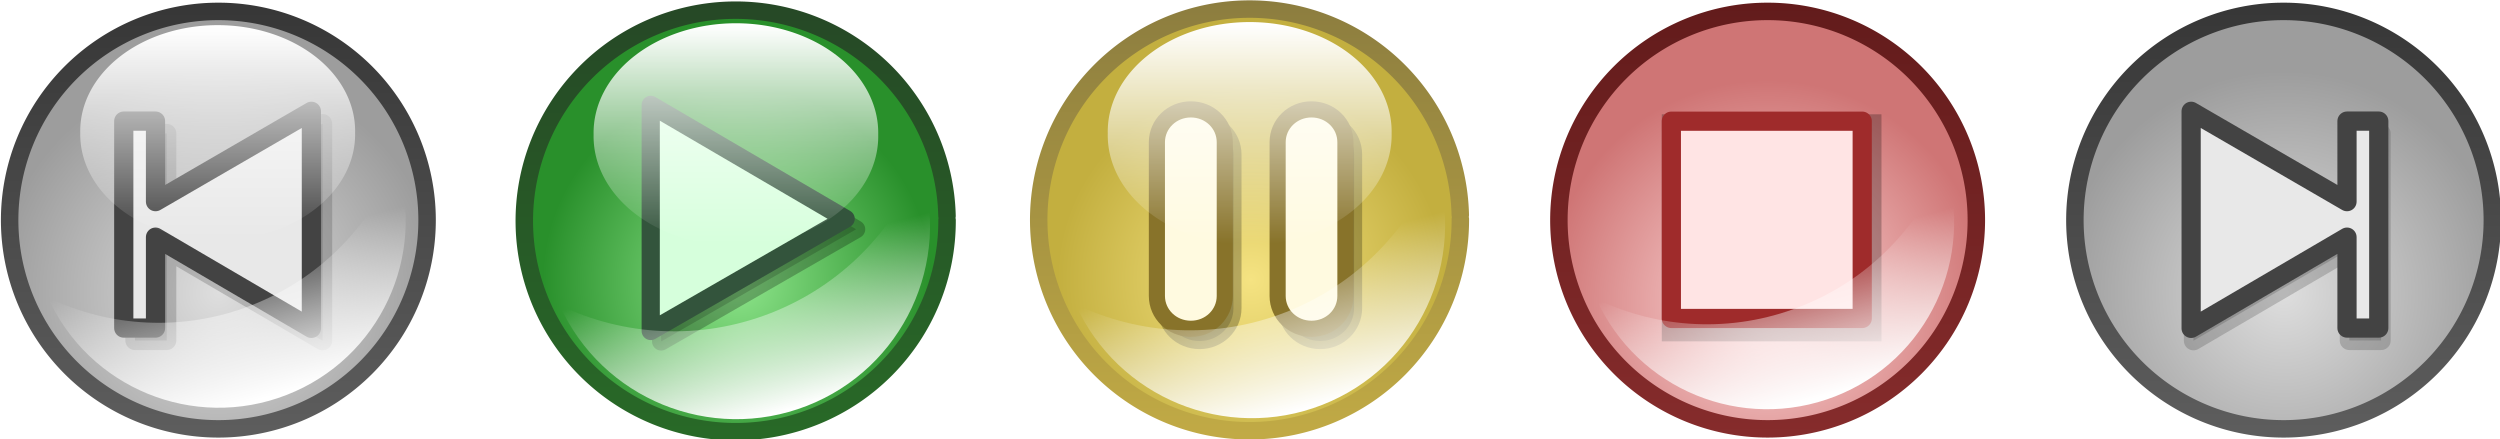
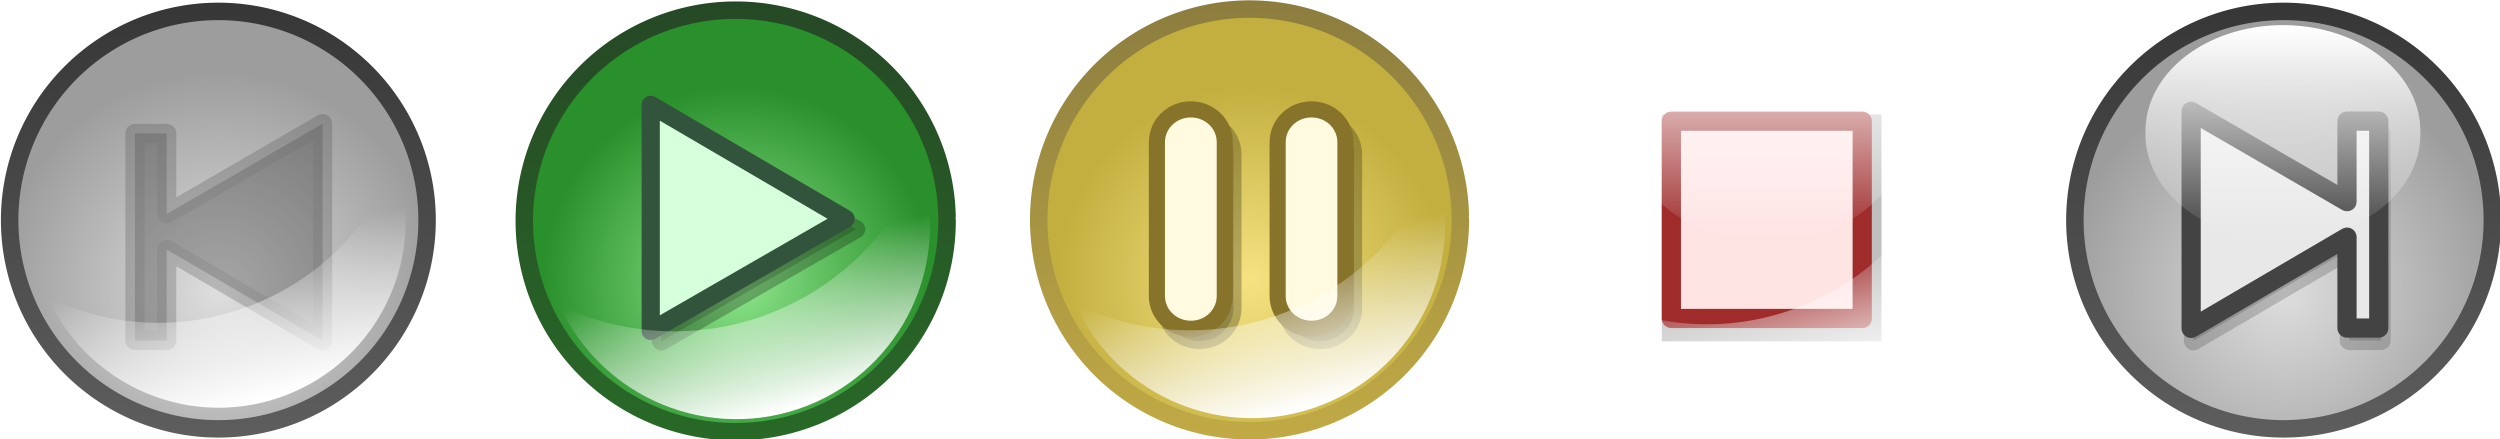
<svg xmlns="http://www.w3.org/2000/svg" xmlns:xlink="http://www.w3.org/1999/xlink" version="1.0" viewBox="0 0 286.34 50.308">
  <defs>
    <linearGradient id="k" x1="629.33" x2="632.48" y1="53.939" y2="25.597" gradientTransform="matrix(.854 -.334 .334 .854 -61.772 30.6)" gradientUnits="userSpaceOnUse" xlink:href="#b" />
    <linearGradient id="a" x1="557.55" x2="557.55" y1="-39.056" y2="-3.347" gradientUnits="userSpaceOnUse" xlink:href="#b" />
    <filter id="p">
      <feGaussianBlur stdDeviation="1.548" />
    </filter>
    <linearGradient id="n" x1="531.01" x2="531.01" y1="-1.24" y2="-76.4" gradientUnits="userSpaceOnUse">
      <stop stop-color="#286a27" offset="0" />
      <stop stop-color="#264826" offset="1" />
    </linearGradient>
    <radialGradient id="h" cx="531.04" cy="-27.632" r="37.709" gradientTransform="matrix(.871 0 0 .871 68.738 -5.101)" gradientUnits="userSpaceOnUse">
      <stop stop-color="#8fe68c" offset="0" />
      <stop stop-color="#29902b" offset="1" />
    </radialGradient>
    <linearGradient id="o" x1="629.33" x2="632.48" y1="53.939" y2="25.597" gradientTransform="matrix(.381 -.149 .149 .38 40.393 169.94)" gradientUnits="userSpaceOnUse" xlink:href="#b" />
    <filter id="r" x="-.102" y="-.098" width="1.203" height="1.197">
      <feGaussianBlur stdDeviation="0.758" />
    </filter>
    <linearGradient id="j" x1="814.5" x2="814.5" y1="363.36" y2="312.36" gradientUnits="userSpaceOnUse">
      <stop stop-color="#862c2c" offset="0" />
      <stop stop-color="#621b1b" offset="1" />
    </linearGradient>
    <radialGradient id="g" cx="814.5" cy="347.27" r="25.5" gradientUnits="userSpaceOnUse">
      <stop stop-color="#ffdcdc" offset="0" />
      <stop stop-color="#cf7575" offset="1" />
    </radialGradient>
    <linearGradient id="e" x1="629.33" x2="632.48" y1="53.939" y2="25.597" gradientTransform="matrix(.381 -.149 .149 .38 -163.17 170.11)" gradientUnits="userSpaceOnUse" xlink:href="#b" />
    <linearGradient id="d" x1="814.5" x2="814.5" y1="363.36" y2="312.36" gradientUnits="userSpaceOnUse">
      <stop stop-color="#5e5e5e" offset="0" />
      <stop stop-color="#363636" offset="1" />
    </linearGradient>
    <radialGradient id="c" cx="814.5" cy="346.2" r="25.5" gradientUnits="userSpaceOnUse">
      <stop stop-color="#dedede" offset="0" />
      <stop stop-color="#9d9d9d" offset="1" />
    </radialGradient>
    <filter id="f" x="-.129" y="-.113" width="1.258" height="1.226">
      <feGaussianBlur stdDeviation="1.041" />
    </filter>
    <linearGradient id="l" x1="629.33" x2="632.48" y1="53.939" y2="25.597" gradientTransform="matrix(.512 -.2 .2 .512 213.55 -71.288)" gradientUnits="userSpaceOnUse" xlink:href="#b" />
    <linearGradient id="b">
      <stop stop-color="#fff" offset="0" />
      <stop stop-color="#fff" stop-opacity="0" offset="1" />
    </linearGradient>
    <filter id="q" x="-.129" y="-.112" width="1.258" height="1.224">
      <feGaussianBlur stdDeviation="1.117" />
    </filter>
    <linearGradient id="m" x1="531.01" x2="531.01" y1="-1.24" y2="-76.4" gradientUnits="userSpaceOnUse">
      <stop stop-color="#c2ab45" offset="0" />
      <stop stop-color="#8c7d3f" offset="1" />
    </linearGradient>
    <radialGradient id="i" cx="531.04" cy="-27.632" r="37.709" gradientTransform="matrix(.871 0 0 .871 68.738 -5.101)" gradientUnits="userSpaceOnUse">
      <stop stop-color="#f5e382" offset="0" />
      <stop stop-color="#c3af3f" offset="1" />
    </radialGradient>
  </defs>
  <g transform="translate(152.7 4.577)">
    <g transform="matrix(.678 0 0 .676 -394.66 131.97)">
      <path transform="translate(-49.888 -125.27)" d="m566.75-39.409a35.709 35.709 0 1 1-0.01-0.736" fill="url(#h)" stroke="url(#n)" stroke-linecap="round" stroke-linejoin="round" stroke-width="2.954" />
      <g transform="translate(-54.859 58.823)" stroke-linecap="round" stroke-linejoin="round">
        <path d="m523.42-241.28v38.32l32.94-19.01-32.94-19.31z" filter="url(#p)" opacity=".5" stroke="#000" stroke-width="3.076" />
        <path d="m521.66-243.05v38.32l32.93-19.01-32.93-19.31z" fill="#d6ffdc" stroke="#33543c" stroke-width="3.076" />
      </g>
-       <path transform="matrix(1.015 0 0 1.04 -84.727 -157.14)" d="m581.24-21.201a23.688 17.854 0 1 1-47.37 0 23.688 17.854 0 1 1 47.37 0z" fill="url(#a)" />
      <path d="m451.42-150.27c7.1 15.8 25.44 23.42 41.75 17.05 16.3-6.37 24.61-24.4 19.14-40.82-4.43 11.11-13.28 20.41-25.28 25.11-12.02 4.69-24.82 3.84-35.61-1.34z" fill="url(#k)" />
    </g>
    <g transform="matrix(1.467 0 0 1.467 -365.12 -101.4)">
-       <path transform="matrix(.679 0 0 .679 -270.24 -146.22)" d="m838.5 337.86a24 24 0 1 1-48 0 24 24 0 1 1 48 0z" fill="url(#g)" stroke="url(#j)" stroke-linecap="round" stroke-linejoin="round" stroke-width="2.008" />
      <rect transform="matrix(1.151 0 0 1.151 -43.467 -13.083)" x="276.29" y="76.462" width="14.902" height="15.402" filter="url(#r)" opacity=".5" />
      <rect x="275.29" y="75.462" width="14.902" height="15.402" fill="#ffe4e4" stroke="#9f2b2b" stroke-linecap="round" stroke-linejoin="round" stroke-width="1.5" />
      <path transform="matrix(.453 0 0 .463 30.183 86.293)" d="m581.24-21.201a23.688 17.854 0 1 1-47.37 0 23.688 17.854 0 1 1 47.37 0z" fill="url(#a)" />
      <path d="m269.44 89.353c3.17 7.039 11.36 10.437 18.64 7.596 7.27-2.839 10.98-10.87 8.54-18.186-1.98 4.948-5.93 9.094-11.29 11.185-5.36 2.092-11.07 1.711-15.89-0.595z" fill="url(#o)" />
    </g>
    <g transform="matrix(1.467 0 0 1.467 -243.84 -101.81)">
      <path transform="matrix(.679 0 0 .679 -473.87 -145.94)" d="m838.5 337.86a24 24 0 1 1-48 0 24 24 0 1 1 48 0z" fill="url(#c)" stroke="url(#d)" stroke-linecap="round" stroke-linejoin="round" stroke-width="2.008" />
      <path d="m87.312 92.882-12.17-7.121v7.099h-2.479v-16.159h2.479v6.288l12.17-7.054v16.947z" filter="url(#f)" opacity=".5" stroke="#434343" stroke-linecap="round" stroke-linejoin="round" stroke-width="1.5" />
-       <path d="m86.438 91.917-12.17-7.122v7.099h-2.479v-16.159h2.479v6.288l12.17-7.054v16.948z" fill="#e8e8e8" stroke="#434343" stroke-linecap="round" stroke-linejoin="round" stroke-width="1.5" />
-       <path transform="matrix(.453 0 0 .463 -173.45 86.457)" d="m581.24-21.201a23.688 17.854 0 1 1-47.37 0 23.688 17.854 0 1 1 47.37 0z" fill="url(#a)" />
+       <path transform="matrix(.453 0 0 .463 -173.45 86.457)" d="m581.24-21.201a23.688 17.854 0 1 1-47.37 0 23.688 17.854 0 1 1 47.37 0" fill="url(#a)" />
      <path d="m65.878 89.516c3.17 7.039 11.356 10.437 18.635 7.596 7.276-2.838 10.985-10.87 8.541-18.186-1.974 4.949-5.924 9.095-11.282 11.185-5.363 2.093-11.078 1.712-15.894-0.595z" fill="url(#e)" />
    </g>
    <g transform="matrix(1.467 0 0 1.467 -7.295 -101.81)">
      <path transform="matrix(.679 0 0 .679 -473.87 -145.94)" d="m838.5 337.86a24 24 0 1 1-48 0 24 24 0 1 1 48 0z" fill="url(#c)" stroke="url(#d)" stroke-linecap="round" stroke-linejoin="round" stroke-width="2.008" />
      <path transform="matrix(-1 0 0 1 159.45 0)" d="m87.312 92.882-12.17-7.121v7.099h-2.479v-16.159h2.479v6.288l12.17-7.054v16.947z" filter="url(#f)" opacity=".5" stroke="#434343" stroke-linecap="round" stroke-linejoin="round" stroke-width="1.5" />
      <path d="m71.956 91.917 12.169-7.122v7.099h2.48v-16.159h-2.48v6.288l-12.169-7.054v16.948z" fill="#e8e8e8" stroke="#434343" stroke-linecap="round" stroke-linejoin="round" stroke-width="1.5" />
      <path transform="matrix(.453 0 0 .463 -173.45 86.457)" d="m581.24-21.201a23.688 17.854 0 1 1-47.37 0 23.688 17.854 0 1 1 47.37 0z" fill="url(#a)" />
      <path d="m65.878 89.516c3.17 7.039 11.356 10.437 18.635 7.596 7.276-2.838 10.985-10.87 8.541-18.186-1.974 4.949-5.924 9.095-11.282 11.185-5.363 2.093-11.078 1.712-15.894-0.595z" fill="url(#e)" />
    </g>
    <g transform="matrix(1.127 0 0 1.129 -617.38 233.13)">
      <path transform="matrix(.6 0 0 .599 220.68 -164.7)" d="m566.75-39.409a35.709 35.709 0 1 1-0.01-0.736" fill="url(#i)" stroke="url(#m)" stroke-linecap="round" stroke-linejoin="round" stroke-width="2.957" />
      <path d="m534.23-198.21c-1.92 0-3.45 1.48-3.45 3.33v15.6c0 1.84 1.53 3.33 3.45 3.33 1.91 0 3.44-1.49 3.44-3.33v-15.6c0-1.85-1.53-3.33-3.44-3.33zm12.26 0c-1.92 0-3.45 1.48-3.45 3.33v15.6c0 1.84 1.53 3.33 3.45 3.33 1.91 0 3.44-1.49 3.44-3.33v-15.6c0-1.85-1.53-3.33-3.44-3.33z" filter="url(#q)" opacity=".5" stroke="#000" stroke-linecap="round" stroke-linejoin="round" stroke-width="1.639" />
      <path d="m533.34-199.45c-1.91 0-3.45 1.48-3.45 3.33v15.6c0 1.85 1.54 3.33 3.45 3.33 1.92 0 3.45-1.48 3.45-3.33v-15.6c0-1.85-1.53-3.33-3.45-3.33zm12.26 0c-1.91 0-3.44 1.48-3.44 3.33v15.6c0 1.85 1.53 3.33 3.44 3.33 1.92 0 3.45-1.48 3.45-3.33v-15.6c0-1.85-1.53-3.33-3.45-3.33z" fill="#fffae0" stroke="#88732a" stroke-linecap="round" stroke-linejoin="round" stroke-width="1.639" />
      <path transform="matrix(.609 0 0 .623 199.77 -183.8)" d="m581.24-21.201a23.688 17.854 0 1 1-47.37 0 23.688 17.854 0 1 1 47.37 0z" fill="url(#a)" />
      <path d="m521.62-179.68c4.27 9.46 15.28 14.03 25.07 10.21 9.78-3.82 14.77-14.62 11.49-24.46-2.66 6.66-7.97 12.23-15.18 15.05-7.21 2.81-14.9 2.3-21.38-0.8z" fill="url(#l)" />
    </g>
  </g>
</svg>